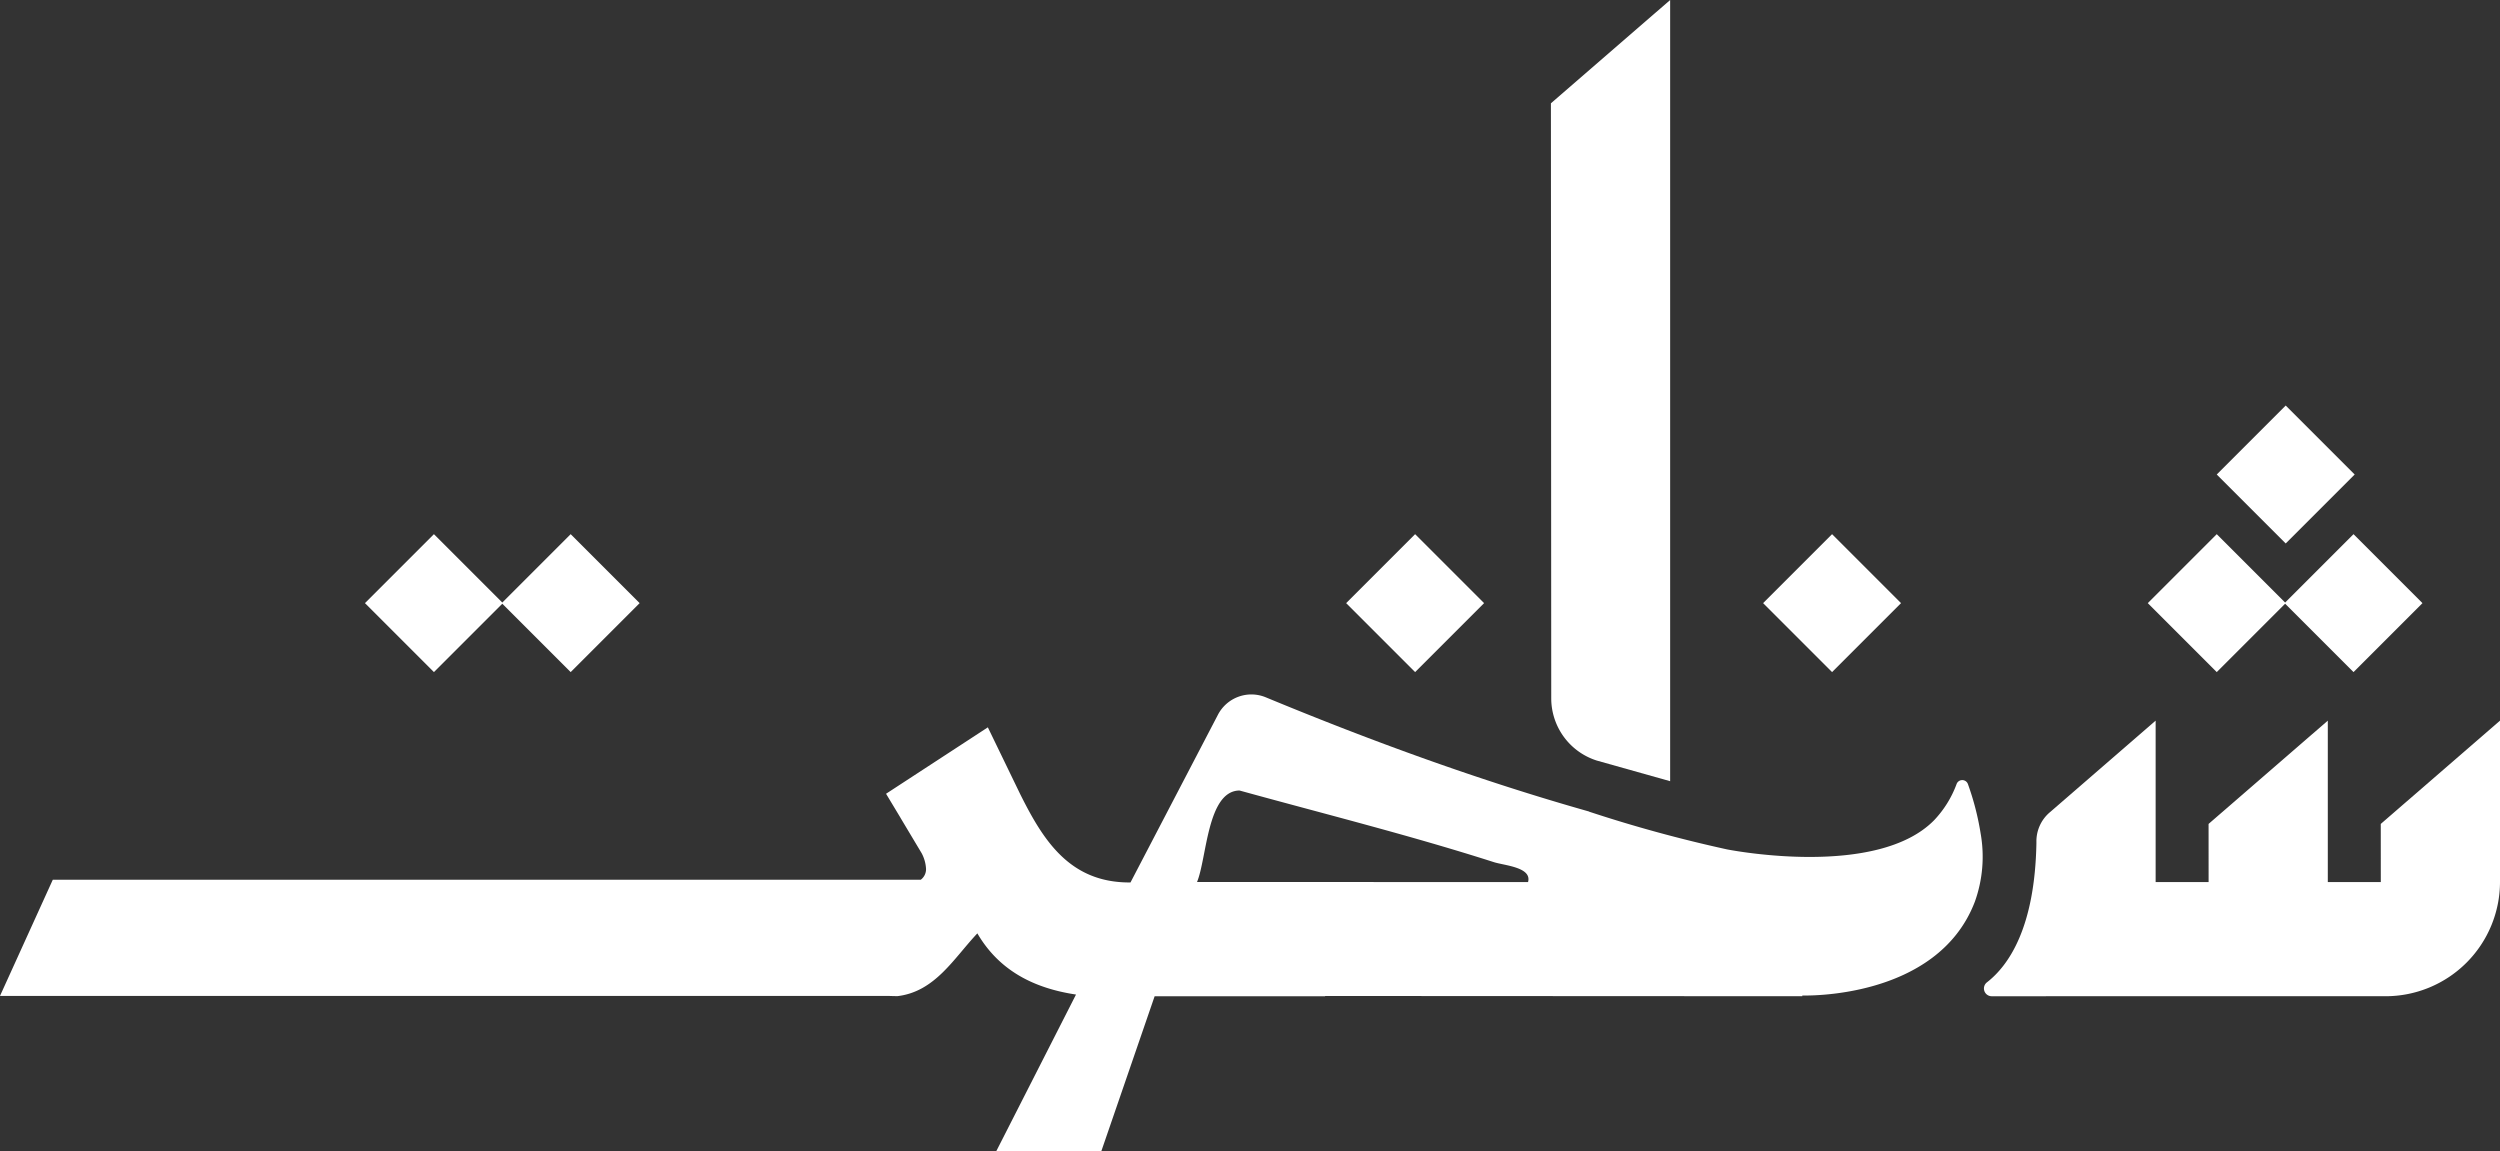
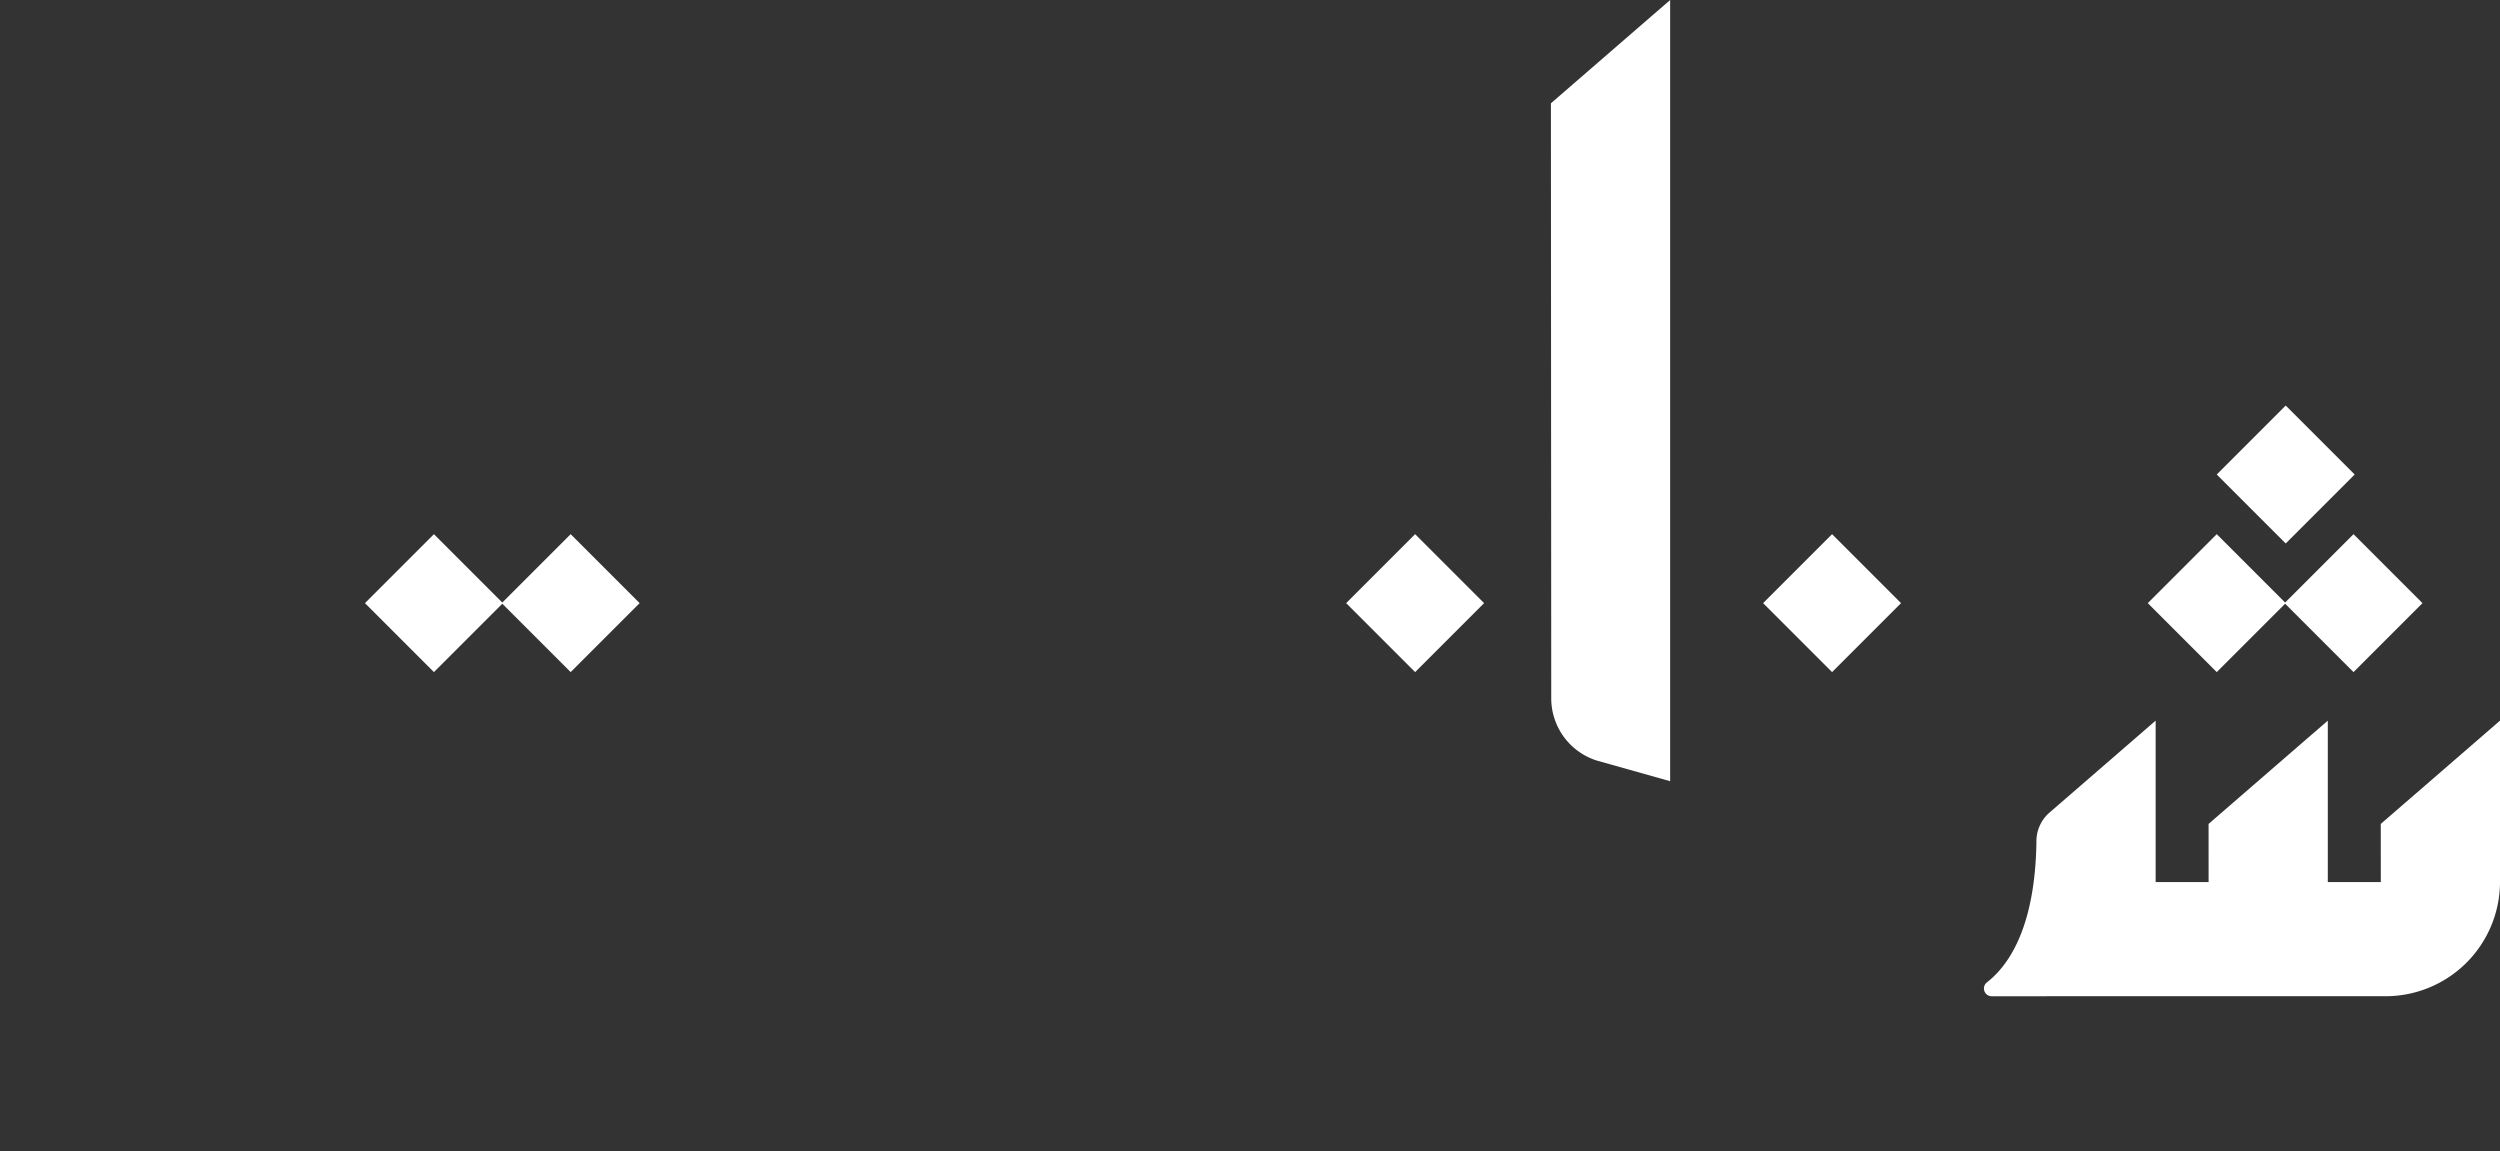
<svg xmlns="http://www.w3.org/2000/svg" width="900.879" height="414.852" viewBox="0 0 900.879 414.852">
  <rect x="0" y="0" width="900.879" height="414.852" fill="#333333" stroke="none" />
  <g id="Group_3" data-name="Group 3" transform="translate(-559.711 -1762.574)">
    <path id="Path_33" data-name="Path 33" d="M1135.089,2036.635l26.462,7.443v-281.5l-42.965,37.217.118,214.436A23.537,23.537,0,0,0,1135.089,2036.635Z" fill="#fff" />
    <path id="Path_34" data-name="Path 34" d="M1417.624,2059.477l.015,20.955h-19.1v-58.173l-42.966,37.218.011,20.955H1336.5v-58.173l-38.235,33.118a13.692,13.692,0,0,0-4.731,10.362v.772c-.577,30.308-9.951,43.958-17.877,50.091a2.8,2.8,0,0,0,1.788,4.969h19.5l.015-.007,120.707-.009v.009h1.673a41.25,41.25,0,0,0,41.252-41.251v-58.054Z" fill="#fff" />
    <path id="Path_35" data-name="Path 35" d="M740.716,1980.124l24.64,24.64,24.851-24.851-24.851-24.851-24.64,24.64-24.64-24.64-24.851,24.851,24.851,24.851Z" fill="#fff" />
    <path id="Path_36" data-name="Path 36" d="M1383.162,1980.124l24.64,24.64,24.851-24.851-24.851-24.851-24.64,24.64-24.64-24.64-24.851,24.851,24.851,24.851Z" fill="#fff" />
    <rect id="Rectangle_10" data-name="Rectangle 10" width="35.145" height="35.145" transform="translate(1044.797 1979.912) rotate(-45)" fill="#fff" />
    <rect id="Rectangle_11" data-name="Rectangle 11" width="35.145" height="35.145" transform="translate(1195.05 1979.912) rotate(-45)" fill="#fff" />
    <rect id="Rectangle_12" data-name="Rectangle 12" width="35.145" height="35.145" transform="translate(1358.522 1933.562) rotate(-45)" fill="#fff" />
-     <path id="Path_37" data-name="Path 37" d="M1268.853,2045.116a2.174,2.174,0,0,0-4.088,0,38.019,38.019,0,0,1-8.125,13.062c-20.347,20.651-71.668,11.044-74.582,10.477a500.908,500.908,0,0,1-49.774-13.616h.152c-39.505-11.175-78.3-25.32-116.592-41.184a13.58,13.58,0,0,0-17.242,6.266l-31.519,60.447c-21.973.189-31.506-15.317-39.786-31.921l-11.613-23.978L879,2048.607l5.031,8.36c.3.528.642,1.095.982,1.664l6.807,11.383a13.427,13.427,0,0,1,1.588,5.6,4.74,4.74,0,0,1-1.891,3.97H578.736l-19.025,41.869H879.717c1.134.037,2.3.076,3.439.076,13.54-1.627,20.273-13.653,28.746-22.617,7.941,13.616,20.65,19.817,35.55,22.05l-28.743,56.466h37.858l19.219-55.855h61.48l-.124-.094,172.033.087.037-.264s48.488,1.739,62.106-33.7a48.068,48.068,0,0,0,2.116-24.7A97.472,97.472,0,0,0,1268.853,2045.116Zm-158.5,35.3H991.061c3.557-8.547,3.63-32.866,15.317-32.981,30.56,8.436,61.459,16.152,91.605,25.8C1101.8,2074.478,1111.823,2075.045,1110.349,2080.415Z" fill="#fff" />
  </g>
</svg>